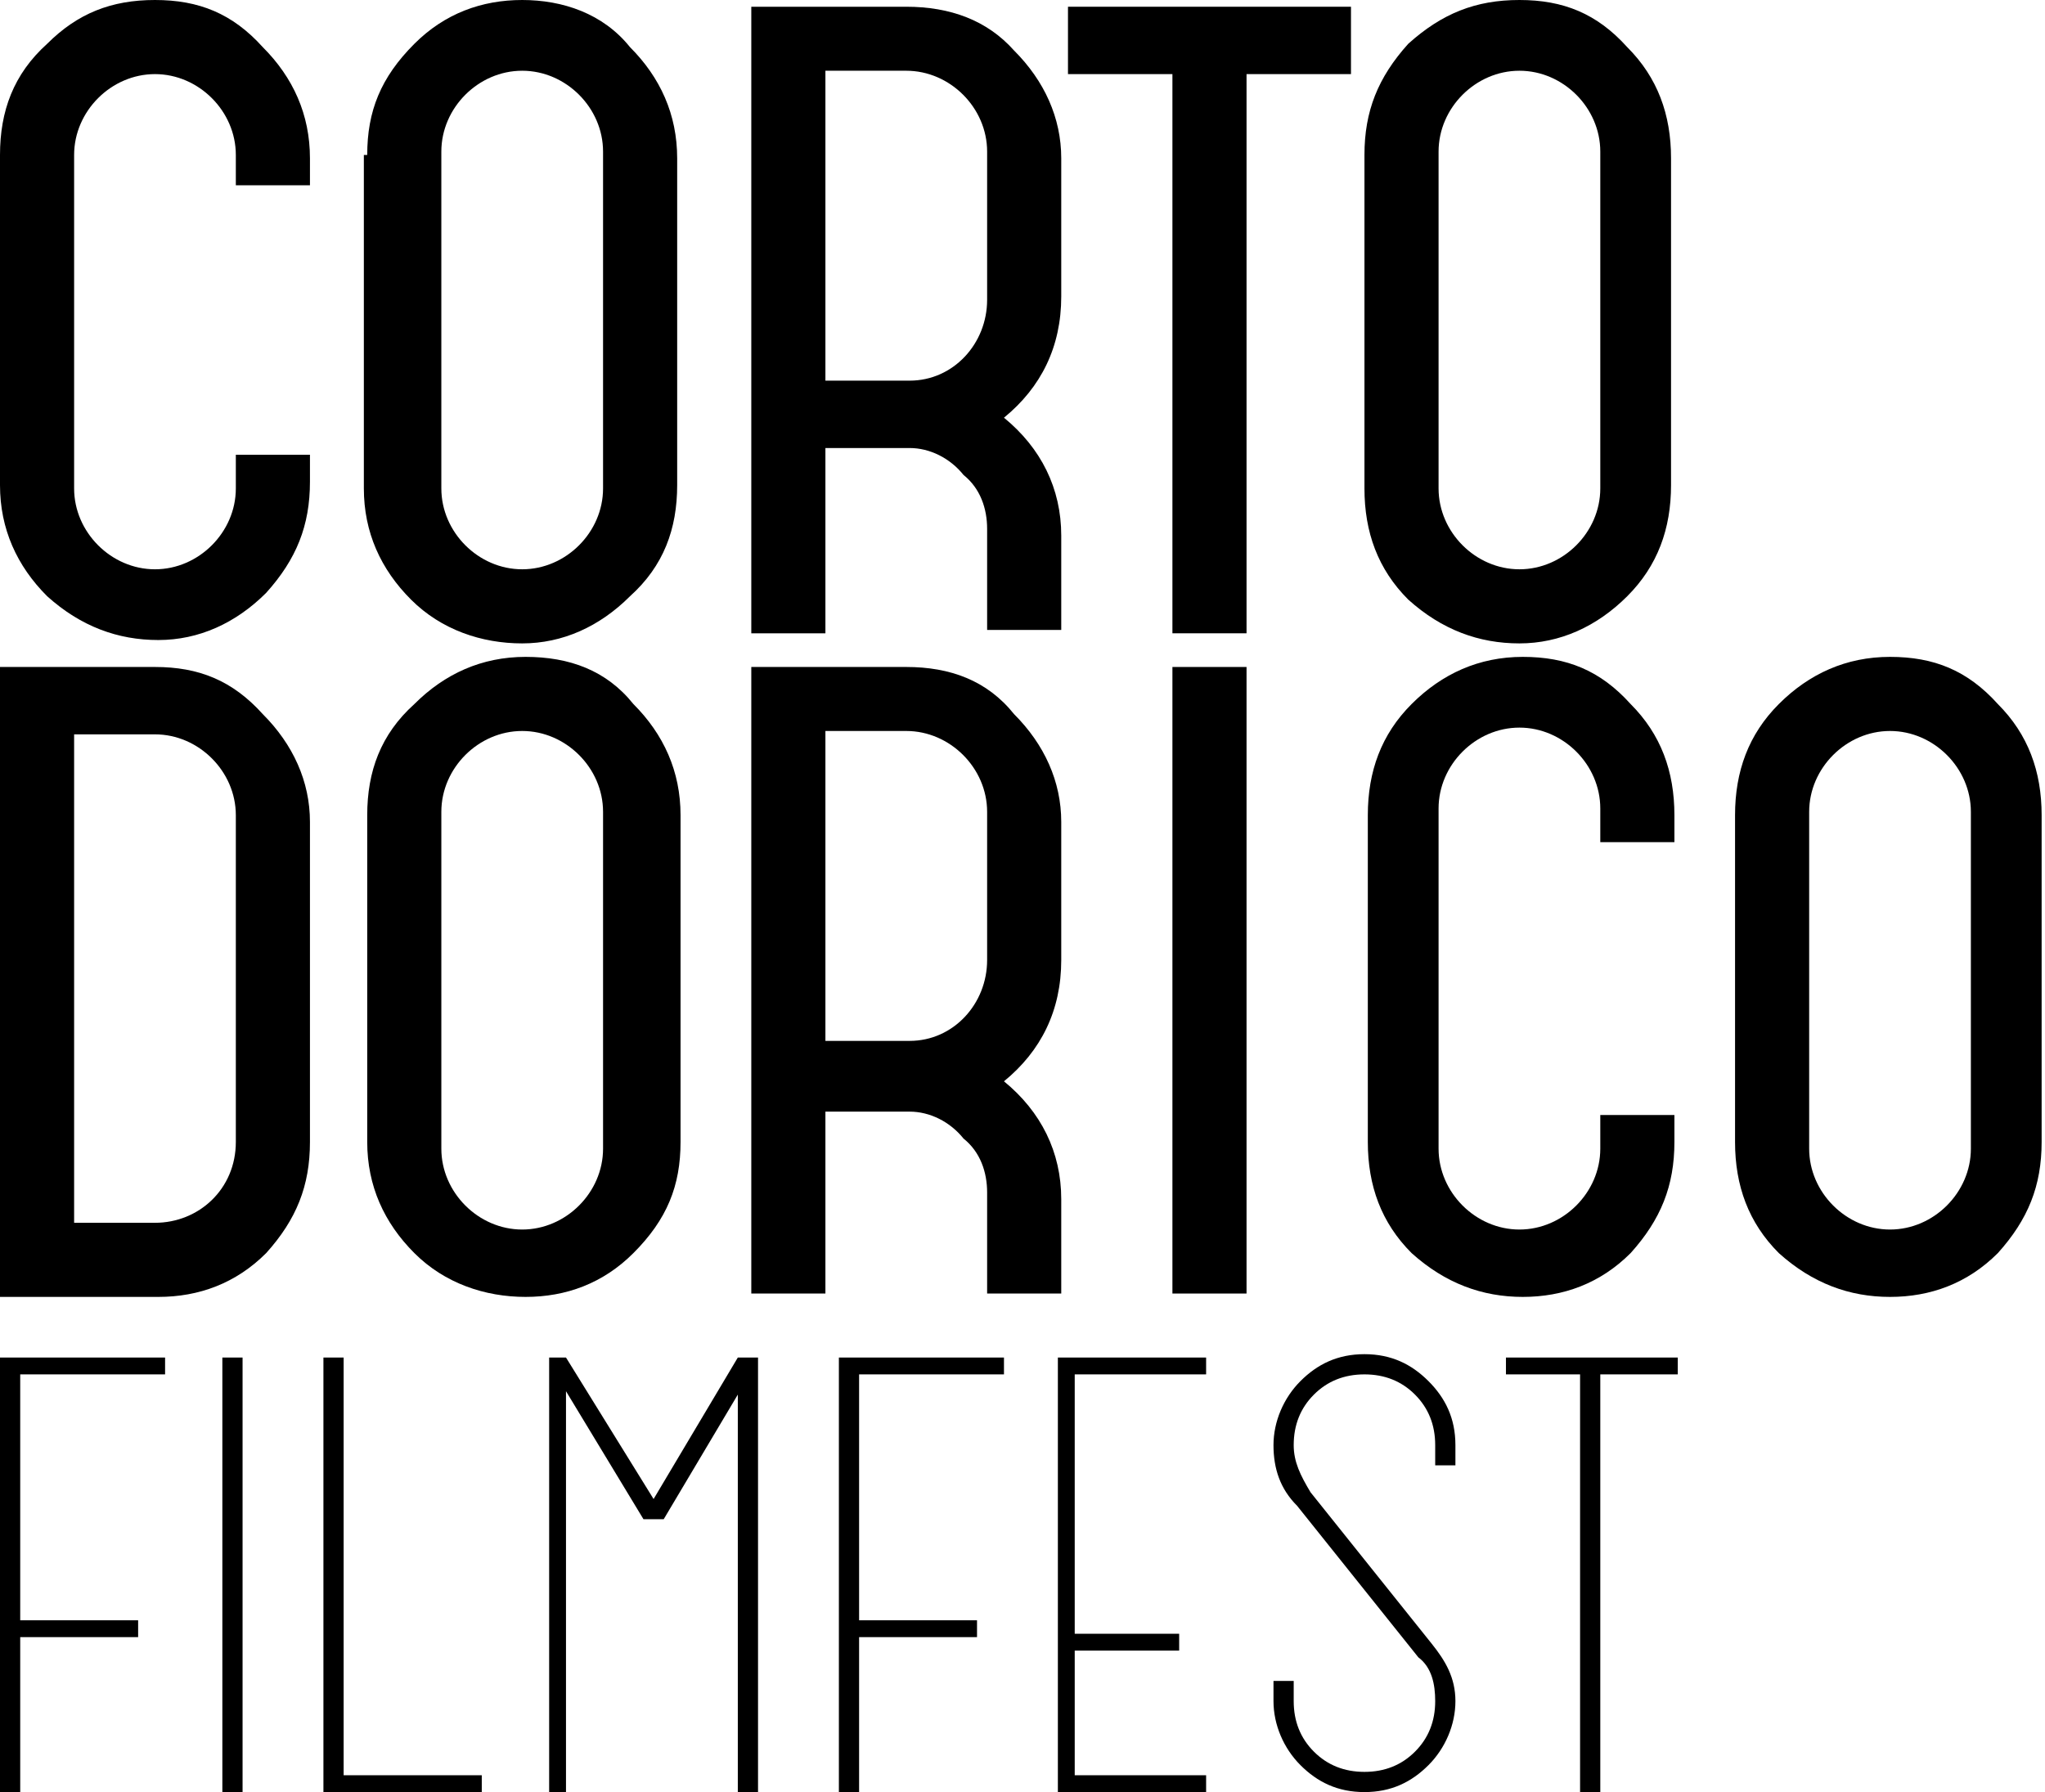
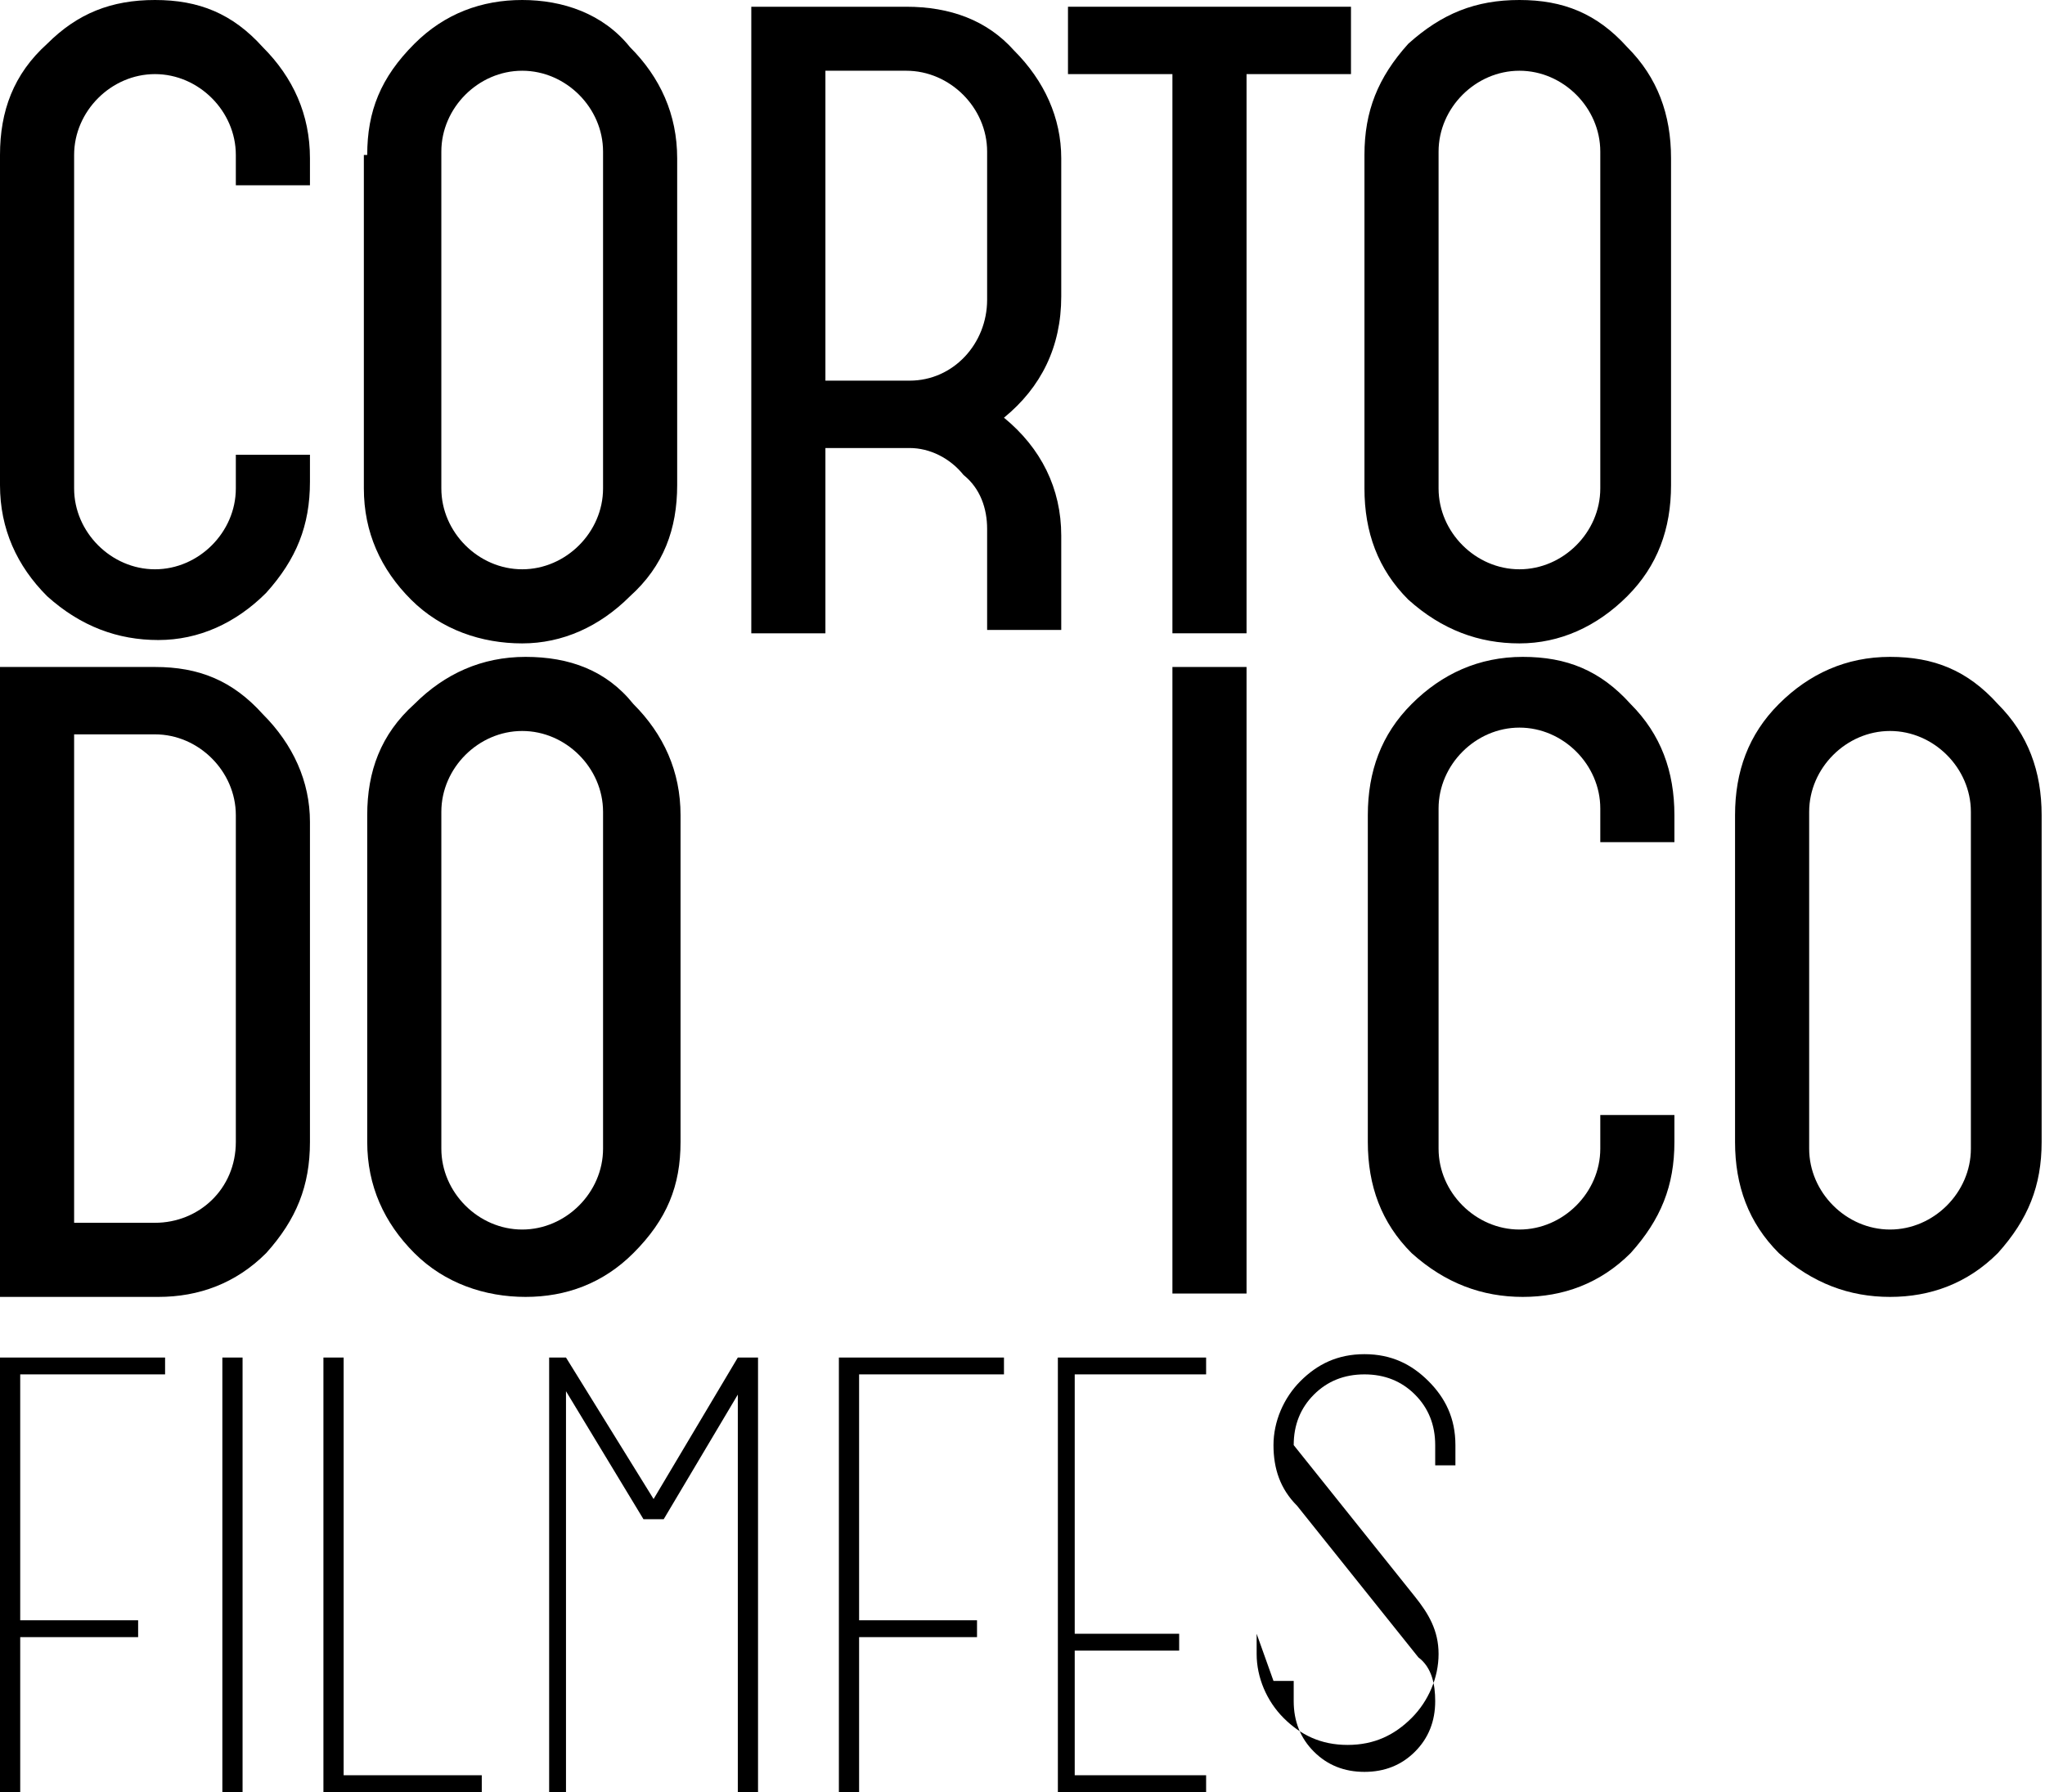
<svg xmlns="http://www.w3.org/2000/svg" version="1.1" viewBox="0 0 60.7 53.2">
  <g>
    <g id="Livello_2">
      <g id="Livello_1-2">
        <path d="M2.2,14.5c0,1.3,1.1,2.4,2.4,2.4s2.4-1.1,2.4-2.4v-1h2.2v.8c0,1.3-.4,2.3-1.3,3.3-.9.9-2,1.4-3.2,1.4s-2.3-.4-3.3-1.3c-.9-.9-1.4-2-1.4-3.3V4.6c0-1.3.4-2.4,1.4-3.3C2.3.4,3.3,0,4.6,0s2.3.4,3.2,1.4c.9.9,1.4,2,1.4,3.3v.8h-2.2v-.9c0-1.3-1.1-2.4-2.4-2.4s-2.4,1.1-2.4,2.4v10h0Z" />
        <path d="M10.9,4.6c0-1.3.4-2.3,1.4-3.3C13.2.4,14.3,0,15.5,0s2.4.4,3.2,1.4c.9.9,1.4,2,1.4,3.3v9.7c0,1.3-.4,2.4-1.4,3.3-.9.9-2,1.4-3.2,1.4s-2.4-.4-3.3-1.3c-.9-.9-1.4-2-1.4-3.3V4.6ZM13.1,14.5c0,1.3,1.1,2.4,2.4,2.4s2.4-1.1,2.4-2.4V4.5c0-1.3-1.1-2.4-2.4-2.4s-2.4,1.1-2.4,2.4v10h0Z" />
        <path d="M24.5,18.8h-2.2V.2h4.6c1.3,0,2.4.4,3.2,1.3.9.9,1.4,2,1.4,3.2v4.1c0,1.5-.6,2.7-1.7,3.6,1.1.9,1.7,2.1,1.7,3.5v2.8h-2.2v-3c0-.6-.2-1.2-.7-1.6-.4-.5-1-.8-1.6-.8h-2.5v5.4h0ZM24.5,2.2v9.1h2.5c1.3,0,2.3-1.1,2.3-2.4v-4.4c0-1.3-1.1-2.4-2.4-2.4h-2.4,0Z" />
        <polygon points="31.7 2.2 31.7 .2 40.1 .2 40.1 2.2 37 2.2 37 18.8 34.8 18.8 34.8 2.2 31.7 2.2" />
        <path d="M40.5,4.6c0-1.3.4-2.3,1.3-3.3C42.8.4,43.8,0,45.1,0s2.3.4,3.2,1.4c.9.9,1.3,2,1.3,3.3v9.7c0,1.3-.4,2.4-1.3,3.3-.9.9-2,1.4-3.2,1.4s-2.3-.4-3.3-1.3c-.9-.9-1.3-2-1.3-3.3V4.6ZM42.7,14.5c0,1.3,1.1,2.4,2.4,2.4s2.4-1.1,2.4-2.4V4.5c0-1.3-1.1-2.4-2.4-2.4s-2.4,1.1-2.4,2.4v10h0Z" />
        <path d="M0,38.4v-18.6h4.6c1.3,0,2.3.4,3.2,1.4.9.9,1.4,2,1.4,3.2v9.5c0,1.3-.4,2.3-1.3,3.3-.9.9-2,1.3-3.2,1.3H0ZM2.2,21.8v14.5h2.4c1.3,0,2.4-1,2.4-2.4v-9.7c0-1.3-1.1-2.4-2.4-2.4h-2.4Z" />
        <path d="M10.9,24.2c0-1.3.4-2.4,1.4-3.3.9-.9,2-1.4,3.3-1.4s2.4.4,3.2,1.4c.9.9,1.4,2,1.4,3.3v9.7c0,1.3-.4,2.3-1.4,3.3-.9.9-2,1.3-3.2,1.3s-2.4-.4-3.3-1.3c-.9-.9-1.4-2-1.4-3.3,0,0,0-9.7,0-9.7ZM13.1,34.1c0,1.3,1.1,2.4,2.4,2.4s2.4-1.1,2.4-2.4v-10c0-1.3-1.1-2.4-2.4-2.4s-2.4,1.1-2.4,2.4c0,0,0,10,0,10Z" />
-         <path d="M24.5,38.4h-2.2v-18.6h4.6c1.3,0,2.4.4,3.2,1.4.9.9,1.4,2,1.4,3.2v4.1c0,1.5-.6,2.7-1.7,3.6,1.1.9,1.7,2.1,1.7,3.5v2.8h-2.2v-3c0-.6-.2-1.2-.7-1.6-.4-.5-1-.8-1.6-.8h-2.5v5.4h0ZM24.5,21.8v9.1h2.5c1.3,0,2.3-1.1,2.3-2.4v-4.4c0-1.3-1.1-2.4-2.4-2.4h-2.4,0Z" />
        <rect x="34.8" y="19.8" width="2.2" height="18.6" />
        <path d="M42.7,34.1c0,1.3,1.1,2.4,2.4,2.4s2.4-1.1,2.4-2.4v-1h2.2v.8c0,1.3-.4,2.3-1.3,3.3-.9.9-2,1.3-3.2,1.3s-2.3-.4-3.3-1.3c-.9-.9-1.3-2-1.3-3.3v-9.7c0-1.3.4-2.4,1.3-3.3s2-1.4,3.3-1.4,2.3.4,3.2,1.4c.9.9,1.3,2,1.3,3.3v.8h-2.2v-1c0-1.3-1.1-2.4-2.4-2.4s-2.4,1.1-2.4,2.4v10h0Z" />
        <path d="M51.5,24.2c0-1.3.4-2.4,1.3-3.3s2-1.4,3.3-1.4,2.3.4,3.2,1.4c.9.9,1.3,2,1.3,3.3v9.7c0,1.3-.4,2.3-1.3,3.3-.9.9-2,1.3-3.2,1.3s-2.3-.4-3.3-1.3c-.9-.9-1.3-2-1.3-3.3,0,0,0-9.7,0-9.7ZM53.7,34.1c0,1.3,1.1,2.4,2.4,2.4s2.4-1.1,2.4-2.4v-10c0-1.3-1.1-2.4-2.4-2.4s-2.4,1.1-2.4,2.4v10Z" />
        <polygon points="0 53.2 0 40.3 4.9 40.3 4.9 40.8 .6 40.8 .6 48.1 4.1 48.1 4.1 48.6 .6 48.6 .6 53.2 0 53.2" />
        <rect x="6.6" y="40.3" width=".6" height="12.9" />
        <polygon points="9.6 53.2 9.6 40.3 10.2 40.3 10.2 52.7 14.3 52.7 14.3 53.2 9.6 53.2" />
        <polygon points="22.5 40.3 22.5 53.2 21.9 53.2 21.9 41.4 19.7 45.1 19.1 45.1 16.8 41.3 16.8 53.2 16.3 53.2 16.3 40.3 16.8 40.3 19.4 44.5 21.9 40.3 22.5 40.3" />
        <polygon points="24.9 53.2 24.9 40.3 29.8 40.3 29.8 40.8 25.5 40.8 25.5 48.1 29 48.1 29 48.6 25.5 48.6 25.5 53.2 24.9 53.2" />
        <polygon points="31.4 53.2 31.4 40.3 35.8 40.3 35.8 40.8 31.9 40.8 31.9 48.5 35 48.5 35 49 31.9 49 31.9 52.7 35.8 52.7 35.8 53.2 31.4 53.2" />
-         <path d="M37.8,49.9h.6v.6c0,.6.2,1.1.6,1.5.4.4.9.6,1.5.6s1.1-.2,1.5-.6.6-.9.6-1.5h0c0-.5-.1-1-.5-1.3l-3.6-4.5c-.5-.5-.7-1.1-.7-1.8s.3-1.4.8-1.9c.5-.5,1.1-.8,1.9-.8s1.4.3,1.9.8c.5.5.8,1.1.8,1.9v.6h-.6v-.6c0-.6-.2-1.1-.6-1.5-.4-.4-.9-.6-1.5-.6s-1.1.2-1.5.6c-.4.4-.6.9-.6,1.5h0c0,.5.2.9.5,1.4l3.6,4.5c.4.5.7,1,.7,1.7s-.3,1.4-.8,1.9c-.5.5-1.1.8-1.9.8s-1.4-.3-1.9-.8c-.5-.5-.8-1.2-.8-1.9v-.6h0Z" />
-         <polygon points="44.7 40.8 44.7 40.3 49.8 40.3 49.8 40.8 47.5 40.8 47.5 53.2 46.9 53.2 46.9 40.8 44.7 40.8" />
+         <path d="M37.8,49.9h.6v.6c0,.6.2,1.1.6,1.5.4.4.9.6,1.5.6s1.1-.2,1.5-.6.6-.9.6-1.5h0c0-.5-.1-1-.5-1.3l-3.6-4.5c-.5-.5-.7-1.1-.7-1.8s.3-1.4.8-1.9c.5-.5,1.1-.8,1.9-.8s1.4.3,1.9.8c.5.5.8,1.1.8,1.9v.6h-.6v-.6c0-.6-.2-1.1-.6-1.5-.4-.4-.9-.6-1.5-.6s-1.1.2-1.5.6c-.4.4-.6.9-.6,1.5h0l3.6,4.5c.4.5.7,1,.7,1.7s-.3,1.4-.8,1.9c-.5.5-1.1.8-1.9.8s-1.4-.3-1.9-.8c-.5-.5-.8-1.2-.8-1.9v-.6h0Z" />
      </g>
    </g>
  </g>
</svg>